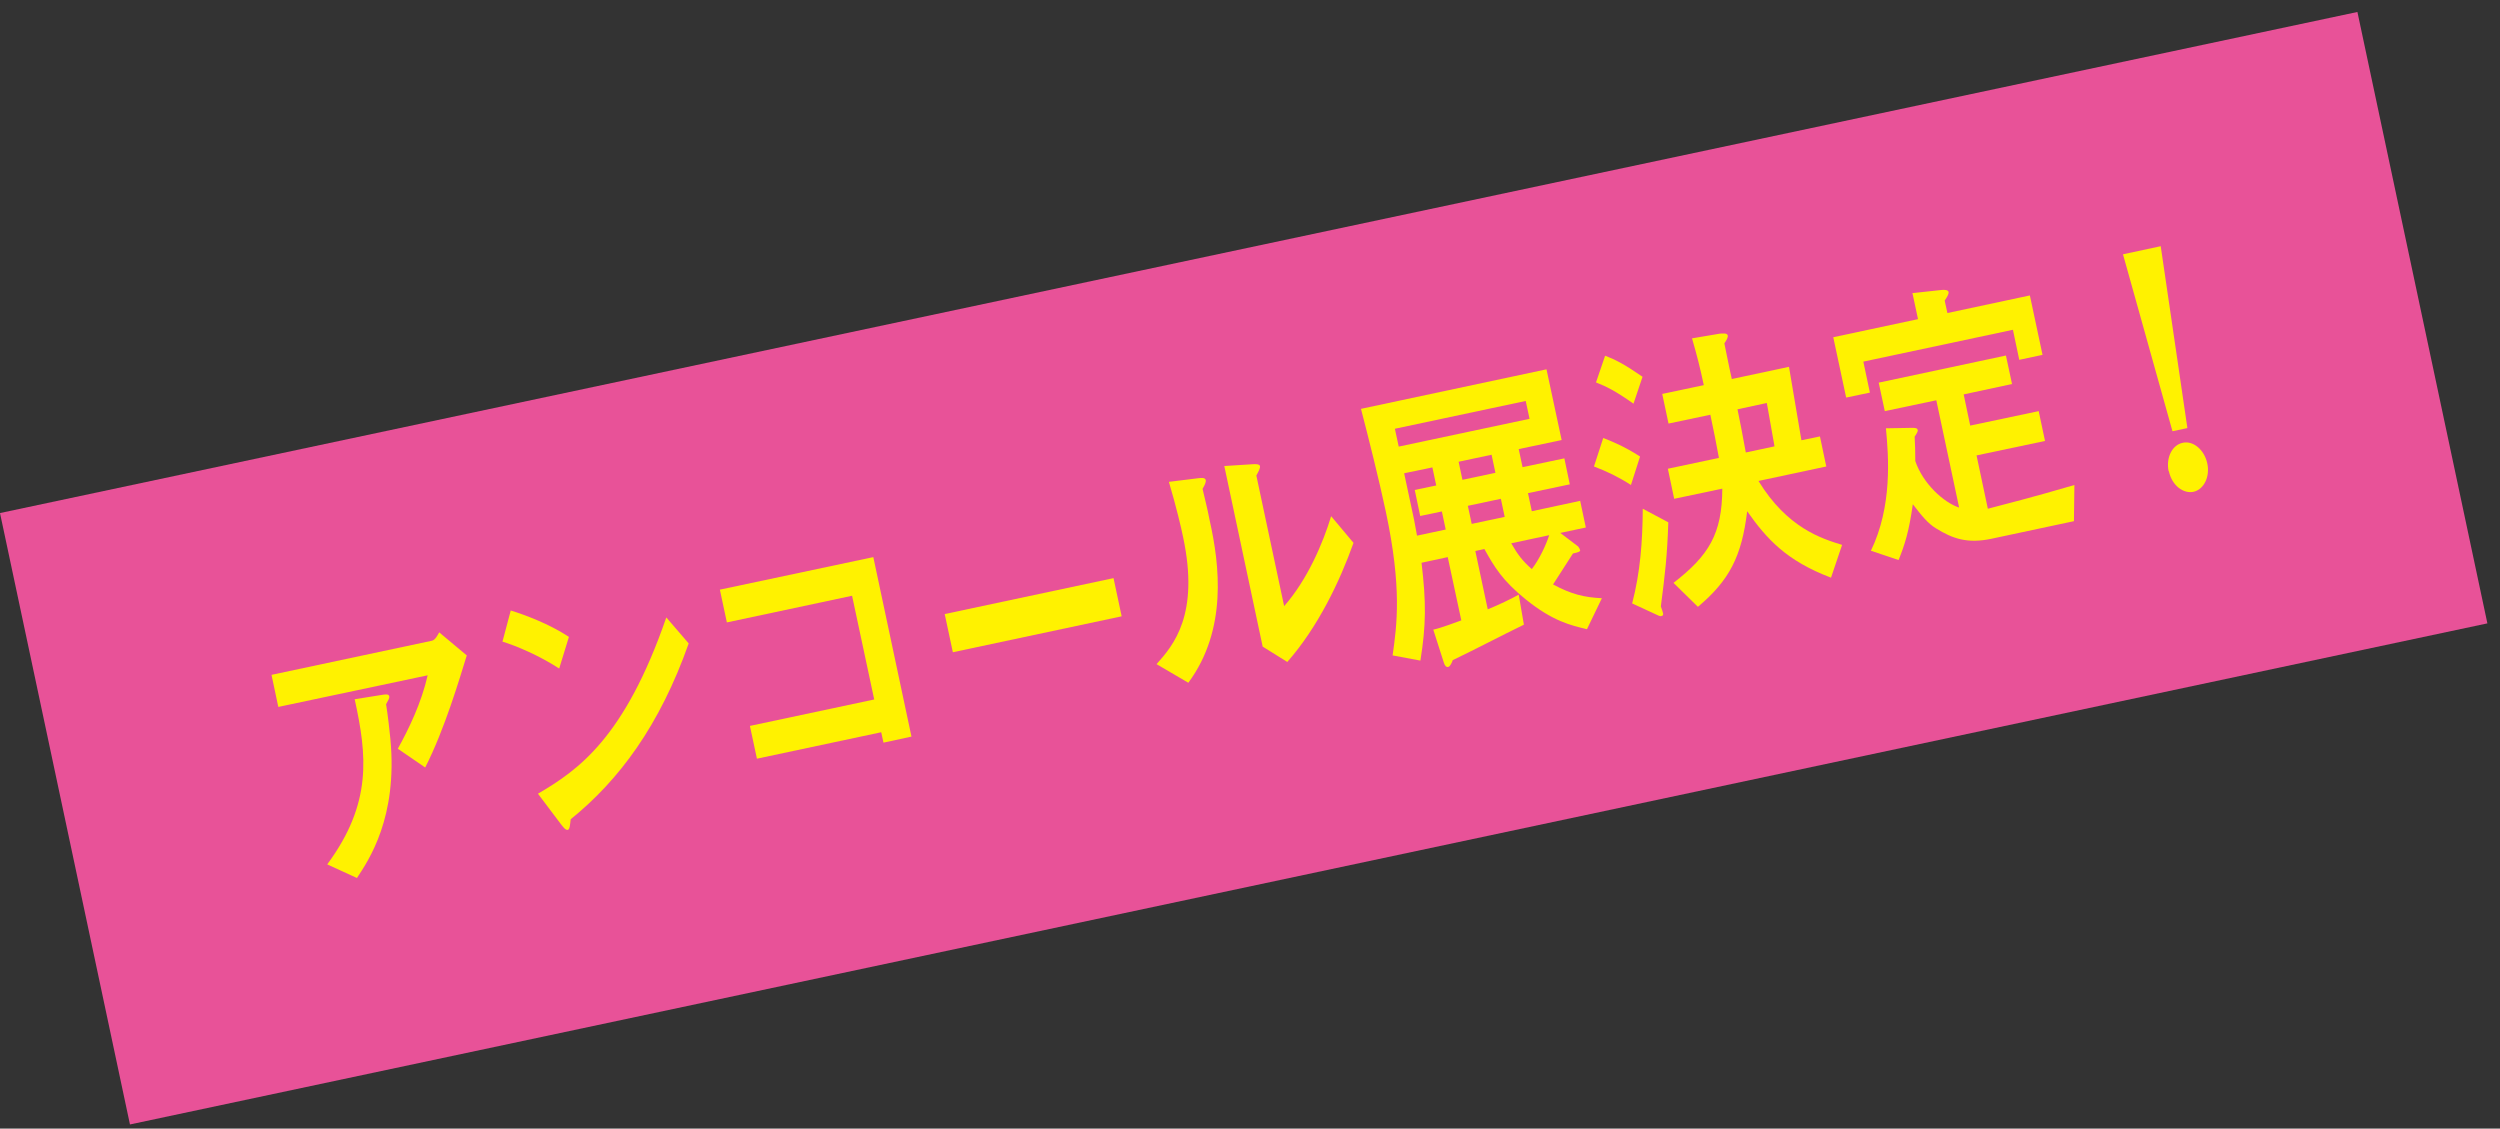
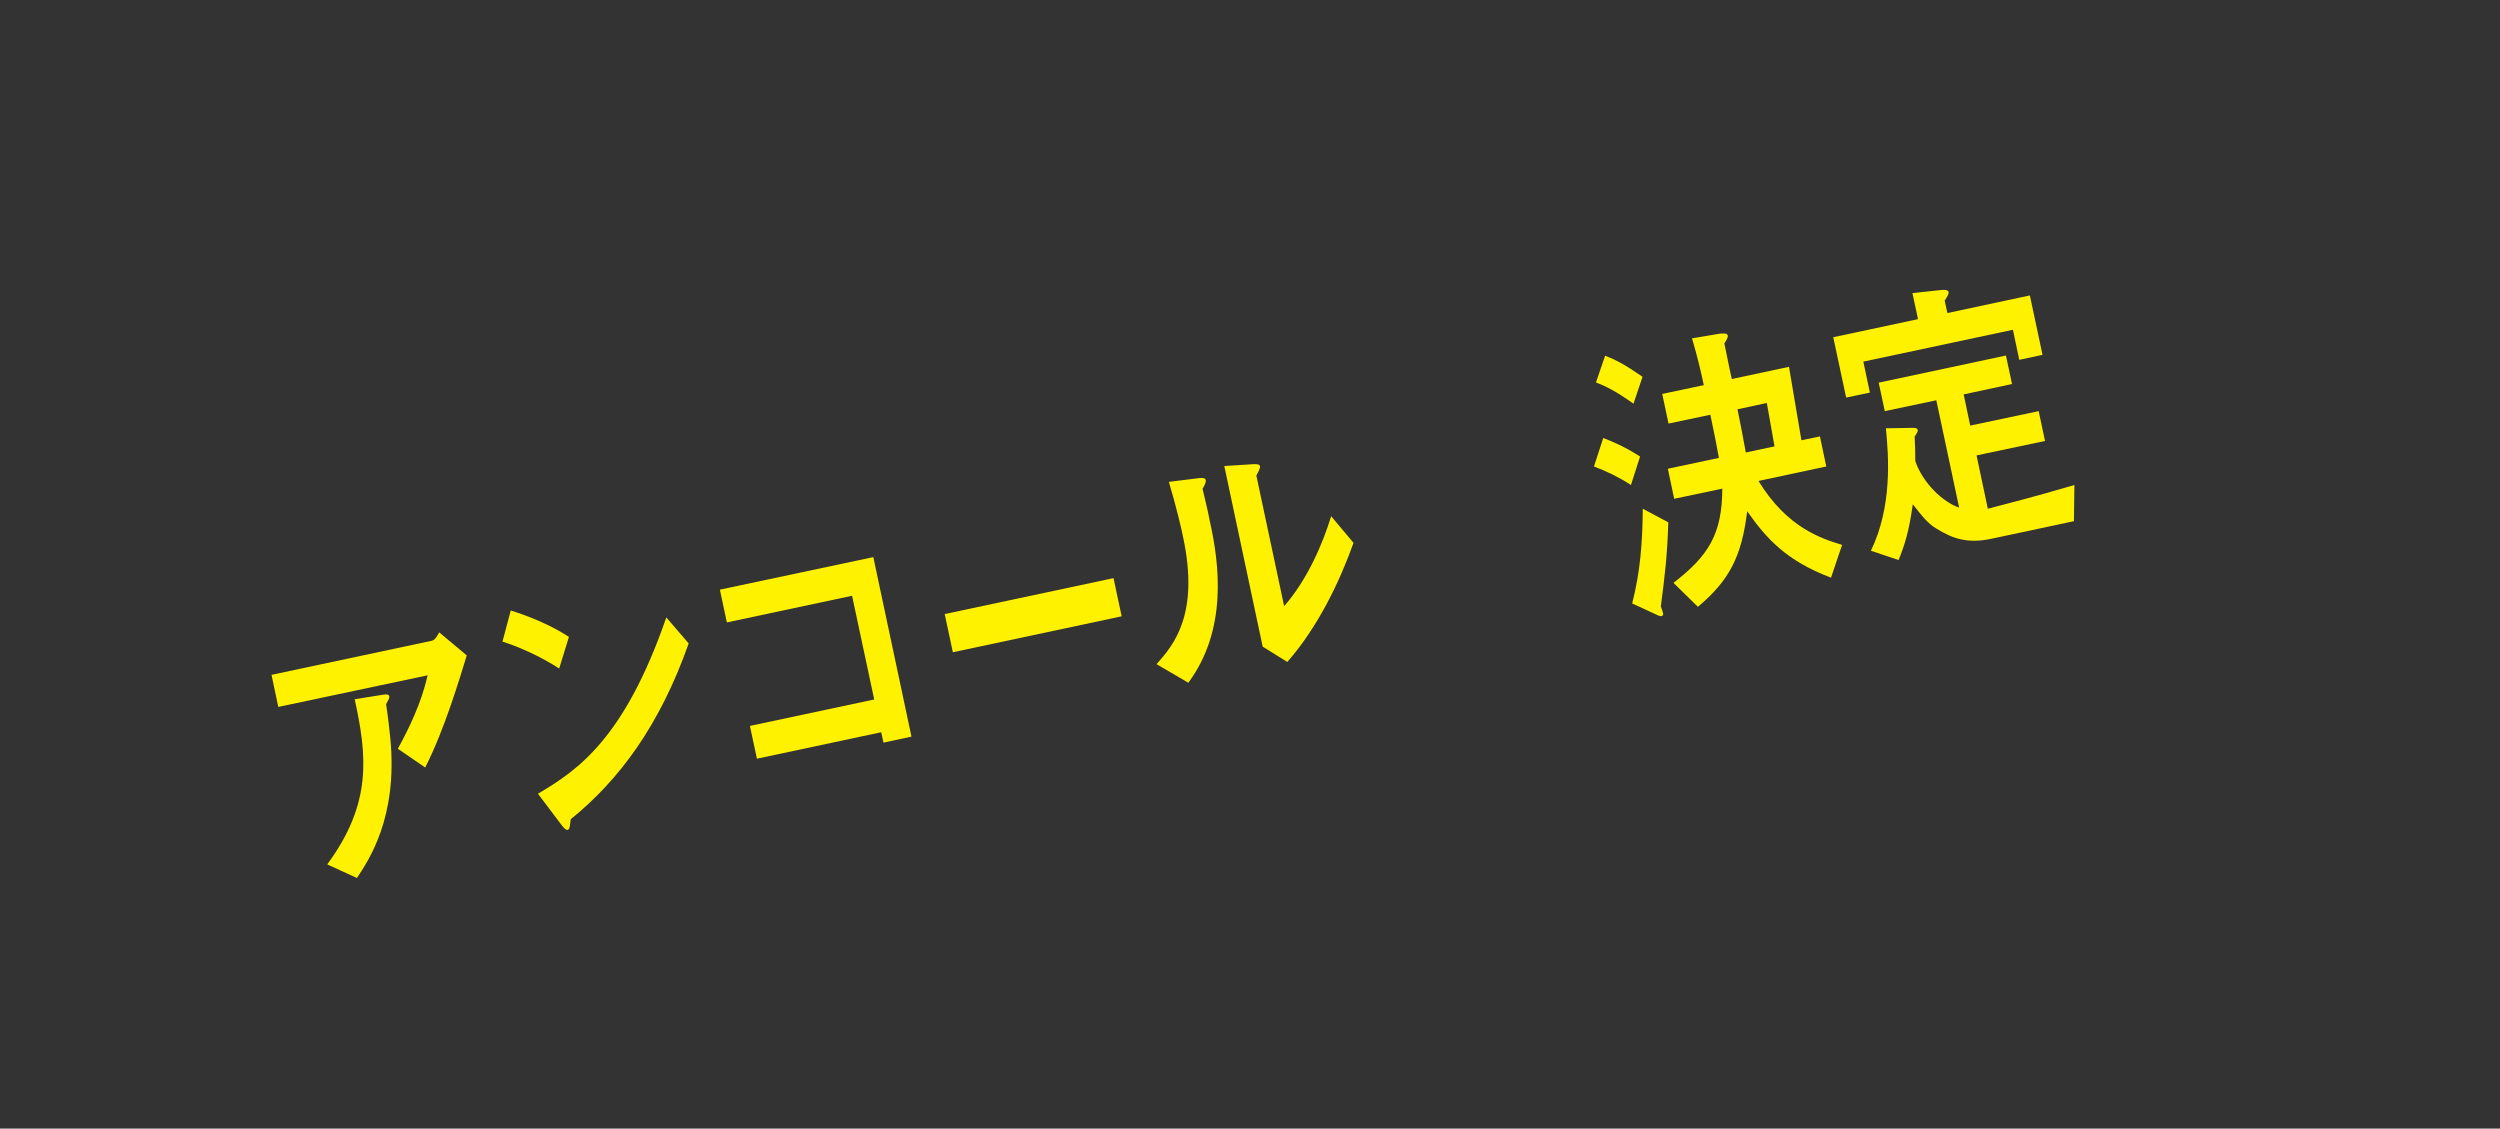
<svg xmlns="http://www.w3.org/2000/svg" width="175" height="79" viewBox="0 0 175 79" fill="none">
  <rect x="0" y="0" width="175" height="79" fill="#333333" stroke="none" />
-   <path d="M165.019 0.838L6.10352e-05 35.914L9.097 78.712L174.117 43.636L165.019 0.838Z" fill="#E85298" />
  <path d="M30.238 44.85C30.459 44.803 30.633 44.471 30.744 44.265L32.674 45.879C32.183 47.461 31.123 51.067 29.763 53.725L27.849 52.412C28.624 51.004 29.494 49.216 29.937 47.271L19.481 49.485L19.006 47.239L30.238 44.85ZM22.914 60.495C26.077 56.208 25.682 52.855 24.828 48.947L26.805 48.631C27.026 48.599 27.216 48.584 27.248 48.742C27.279 48.868 27.153 49.058 27.026 49.295C27.137 49.976 27.295 51.32 27.327 51.732C27.849 57.236 25.808 60.21 24.986 61.46L22.914 60.511V60.495Z" fill="#FFF200" />
  <path d="M35.742 42.731C36.755 43.047 38.432 43.664 39.824 44.582L39.144 46.796C37.704 45.863 36.106 45.199 35.173 44.914L35.758 42.715L35.742 42.731ZM48.208 45.04C46.183 50.782 43.335 54.611 39.95 57.347C39.903 57.727 39.887 58.059 39.745 58.091C39.571 58.122 39.397 57.853 39.254 57.679L37.657 55.56C40.456 53.915 43.715 51.684 46.642 43.221L48.208 45.04Z" fill="#FFF200" />
  <path d="M63.821 51.558L61.843 51.985L61.685 51.257L52.985 53.108L52.494 50.814L61.195 48.963L59.645 41.703L50.881 43.569L50.391 41.276L61.132 38.998L63.805 51.573L63.821 51.558Z" fill="#FFF200" />
  <path d="M78.516 43.142L66.7 45.657L66.13 42.984L77.947 40.469L78.516 43.142Z" fill="#FFF200" />
  <path d="M80.968 46.48C82.139 45.167 83.974 43.031 82.819 37.605C82.692 36.973 82.344 35.486 81.822 33.73L83.863 33.477C84.132 33.445 84.353 33.429 84.401 33.603C84.432 33.762 84.322 33.967 84.179 34.22C84.306 34.79 84.511 35.549 84.685 36.467C85.366 39.504 85.935 44.075 83.183 47.793L80.968 46.496V46.48ZM85.682 32.623L87.675 32.496C87.881 32.48 88.165 32.48 88.197 32.623C88.229 32.781 88.086 33.018 87.944 33.287L89.89 42.43C91.519 40.579 92.611 38.017 93.18 36.134L94.746 38.001C93.781 40.706 92.263 43.886 90.111 46.337L88.387 45.262L85.698 32.607L85.682 32.623Z" fill="#FFF200" />
-   <path d="M111.087 44.044C109.964 43.775 108.698 43.49 106.8 41.956C105.155 40.627 104.601 39.678 103.905 38.428L103.272 38.571L104.142 42.652C104.823 42.383 105.882 41.877 106.31 41.623L106.673 43.727C104.949 44.566 103.431 45.373 101.691 46.211C101.643 46.369 101.501 46.67 101.374 46.685C101.248 46.717 101.137 46.606 101.074 46.401L100.33 44.075C100.852 43.965 101.896 43.569 102.292 43.427L101.342 38.998L99.507 39.393C99.84 42.177 99.824 43.775 99.428 46.242L97.483 45.879C97.783 43.743 98.147 41.181 97.008 35.818C96.565 33.714 95.758 30.487 95.268 28.62L108.255 25.852L109.315 30.803L106.31 31.436L106.578 32.702L109.505 32.085L109.885 33.904L106.958 34.521L107.227 35.786L110.612 35.059L111.008 36.925L109.22 37.305L110.47 38.254C110.47 38.254 110.581 38.397 110.612 38.523C110.628 38.602 110.486 38.665 110.106 38.745C109.663 39.425 109.457 39.757 108.714 40.912C110.011 41.608 110.897 41.813 112.131 41.877L111.087 44.044ZM106.8 28.067L97.641 30.013L97.91 31.262L107.069 29.317L106.8 28.067ZM99.017 34.299L100.536 33.983L100.267 32.718L98.29 33.129L98.811 35.565C98.922 36.071 99.049 36.656 99.191 37.495L101.2 37.068L100.931 35.802L99.413 36.119L99.033 34.299H99.017ZM104.68 33.097L104.411 31.832L102.102 32.322L102.371 33.588L104.68 33.097ZM105.329 36.182L105.06 34.916L102.75 35.407L103.019 36.672L105.329 36.182ZM105.788 38.033C106.23 38.808 106.578 39.267 107.227 39.836C107.749 39.156 108.208 38.191 108.445 37.463L105.772 38.033H105.788Z" fill="#FFF200" />
  <path d="M114.171 33.951C113.286 33.382 112.495 33.002 111.577 32.654L112.226 30.661C112.732 30.851 113.713 31.246 114.804 31.958L114.171 33.936V33.951ZM112.368 24.903C113.096 25.188 113.697 25.488 114.978 26.374L114.345 28.257C113.064 27.355 112.447 27.055 111.72 26.77L112.352 24.919L112.368 24.903ZM116.782 36.562C116.702 38.934 116.56 40.121 116.259 42.446C116.339 42.667 116.402 42.857 116.418 42.952C116.433 43.031 116.402 43.11 116.291 43.126C116.18 43.158 116.022 43.047 115.896 43L114.251 42.24C114.82 40.057 114.978 37.922 114.994 35.612L116.782 36.562ZM116.354 27.576L119.265 26.96C119.012 25.757 118.79 24.887 118.442 23.685L120.404 23.353C120.562 23.353 120.894 23.29 120.942 23.48C120.973 23.622 120.847 23.828 120.705 24.033C120.847 24.698 121.037 25.71 121.227 26.532L125.229 25.678L126.099 30.819L127.396 30.55L127.839 32.654L123.093 33.667C125.118 36.973 127.522 37.7 128.946 38.143L128.171 40.437C125.039 39.251 123.663 37.716 122.302 35.786C121.923 38.95 121.053 40.627 118.854 42.478L117.145 40.801C119.613 38.887 120.546 37.384 120.562 34.205L117.193 34.916L116.75 32.812L120.325 32.053C120.167 31.167 119.929 29.981 119.724 29.032L116.797 29.649L116.354 27.561V27.576ZM121.622 28.636C121.78 29.38 122.033 30.724 122.207 31.674L124.216 31.246L123.678 28.209L121.622 28.652V28.636Z" fill="#FFF200" />
  <path d="M133.85 20.521L135.89 20.3C136.112 20.268 136.365 20.3 136.397 20.427C136.428 20.585 136.302 20.774 136.128 21.043L136.318 21.913L142.091 20.68L142.977 24.84L141.348 25.188L140.905 23.084L130.433 25.314L130.892 27.482L129.231 27.83L128.329 23.606L134.261 22.34L133.866 20.49L133.85 20.521ZM130.955 38.571C132.474 35.438 132.205 31.974 132.015 29.981L133.881 29.949C134.119 29.949 134.214 29.981 134.245 30.108C134.261 30.187 134.166 30.361 134.024 30.566C134.055 30.993 134.071 31.689 134.071 32.275C134.609 33.856 136.049 35.169 137.14 35.533L135.542 28.019L131.936 28.779L131.509 26.786L140.415 24.887L140.842 26.881L137.457 27.608L137.915 29.791L142.708 28.779L143.151 30.867L138.358 31.879L139.149 35.612C142.819 34.663 143.99 34.299 145.208 33.951L145.176 36.482L139.386 37.716C137.725 38.064 136.697 37.716 135.527 36.989C134.941 36.641 134.498 36.071 133.897 35.296C133.628 37.226 133.328 38.143 132.901 39.203L130.971 38.555L130.955 38.571Z" fill="#FFF200" />
-   <path d="M151.25 17.231L153.117 29.965L152.073 30.187L148.609 17.801L151.266 17.231H151.25ZM151.804 32.986C151.614 32.069 152.025 31.151 152.801 30.993C153.528 30.835 154.303 31.484 154.509 32.433C154.715 33.366 154.272 34.268 153.544 34.426C152.88 34.568 152.057 34.046 151.82 32.986H151.804Z" fill="#FFF200" />
</svg>